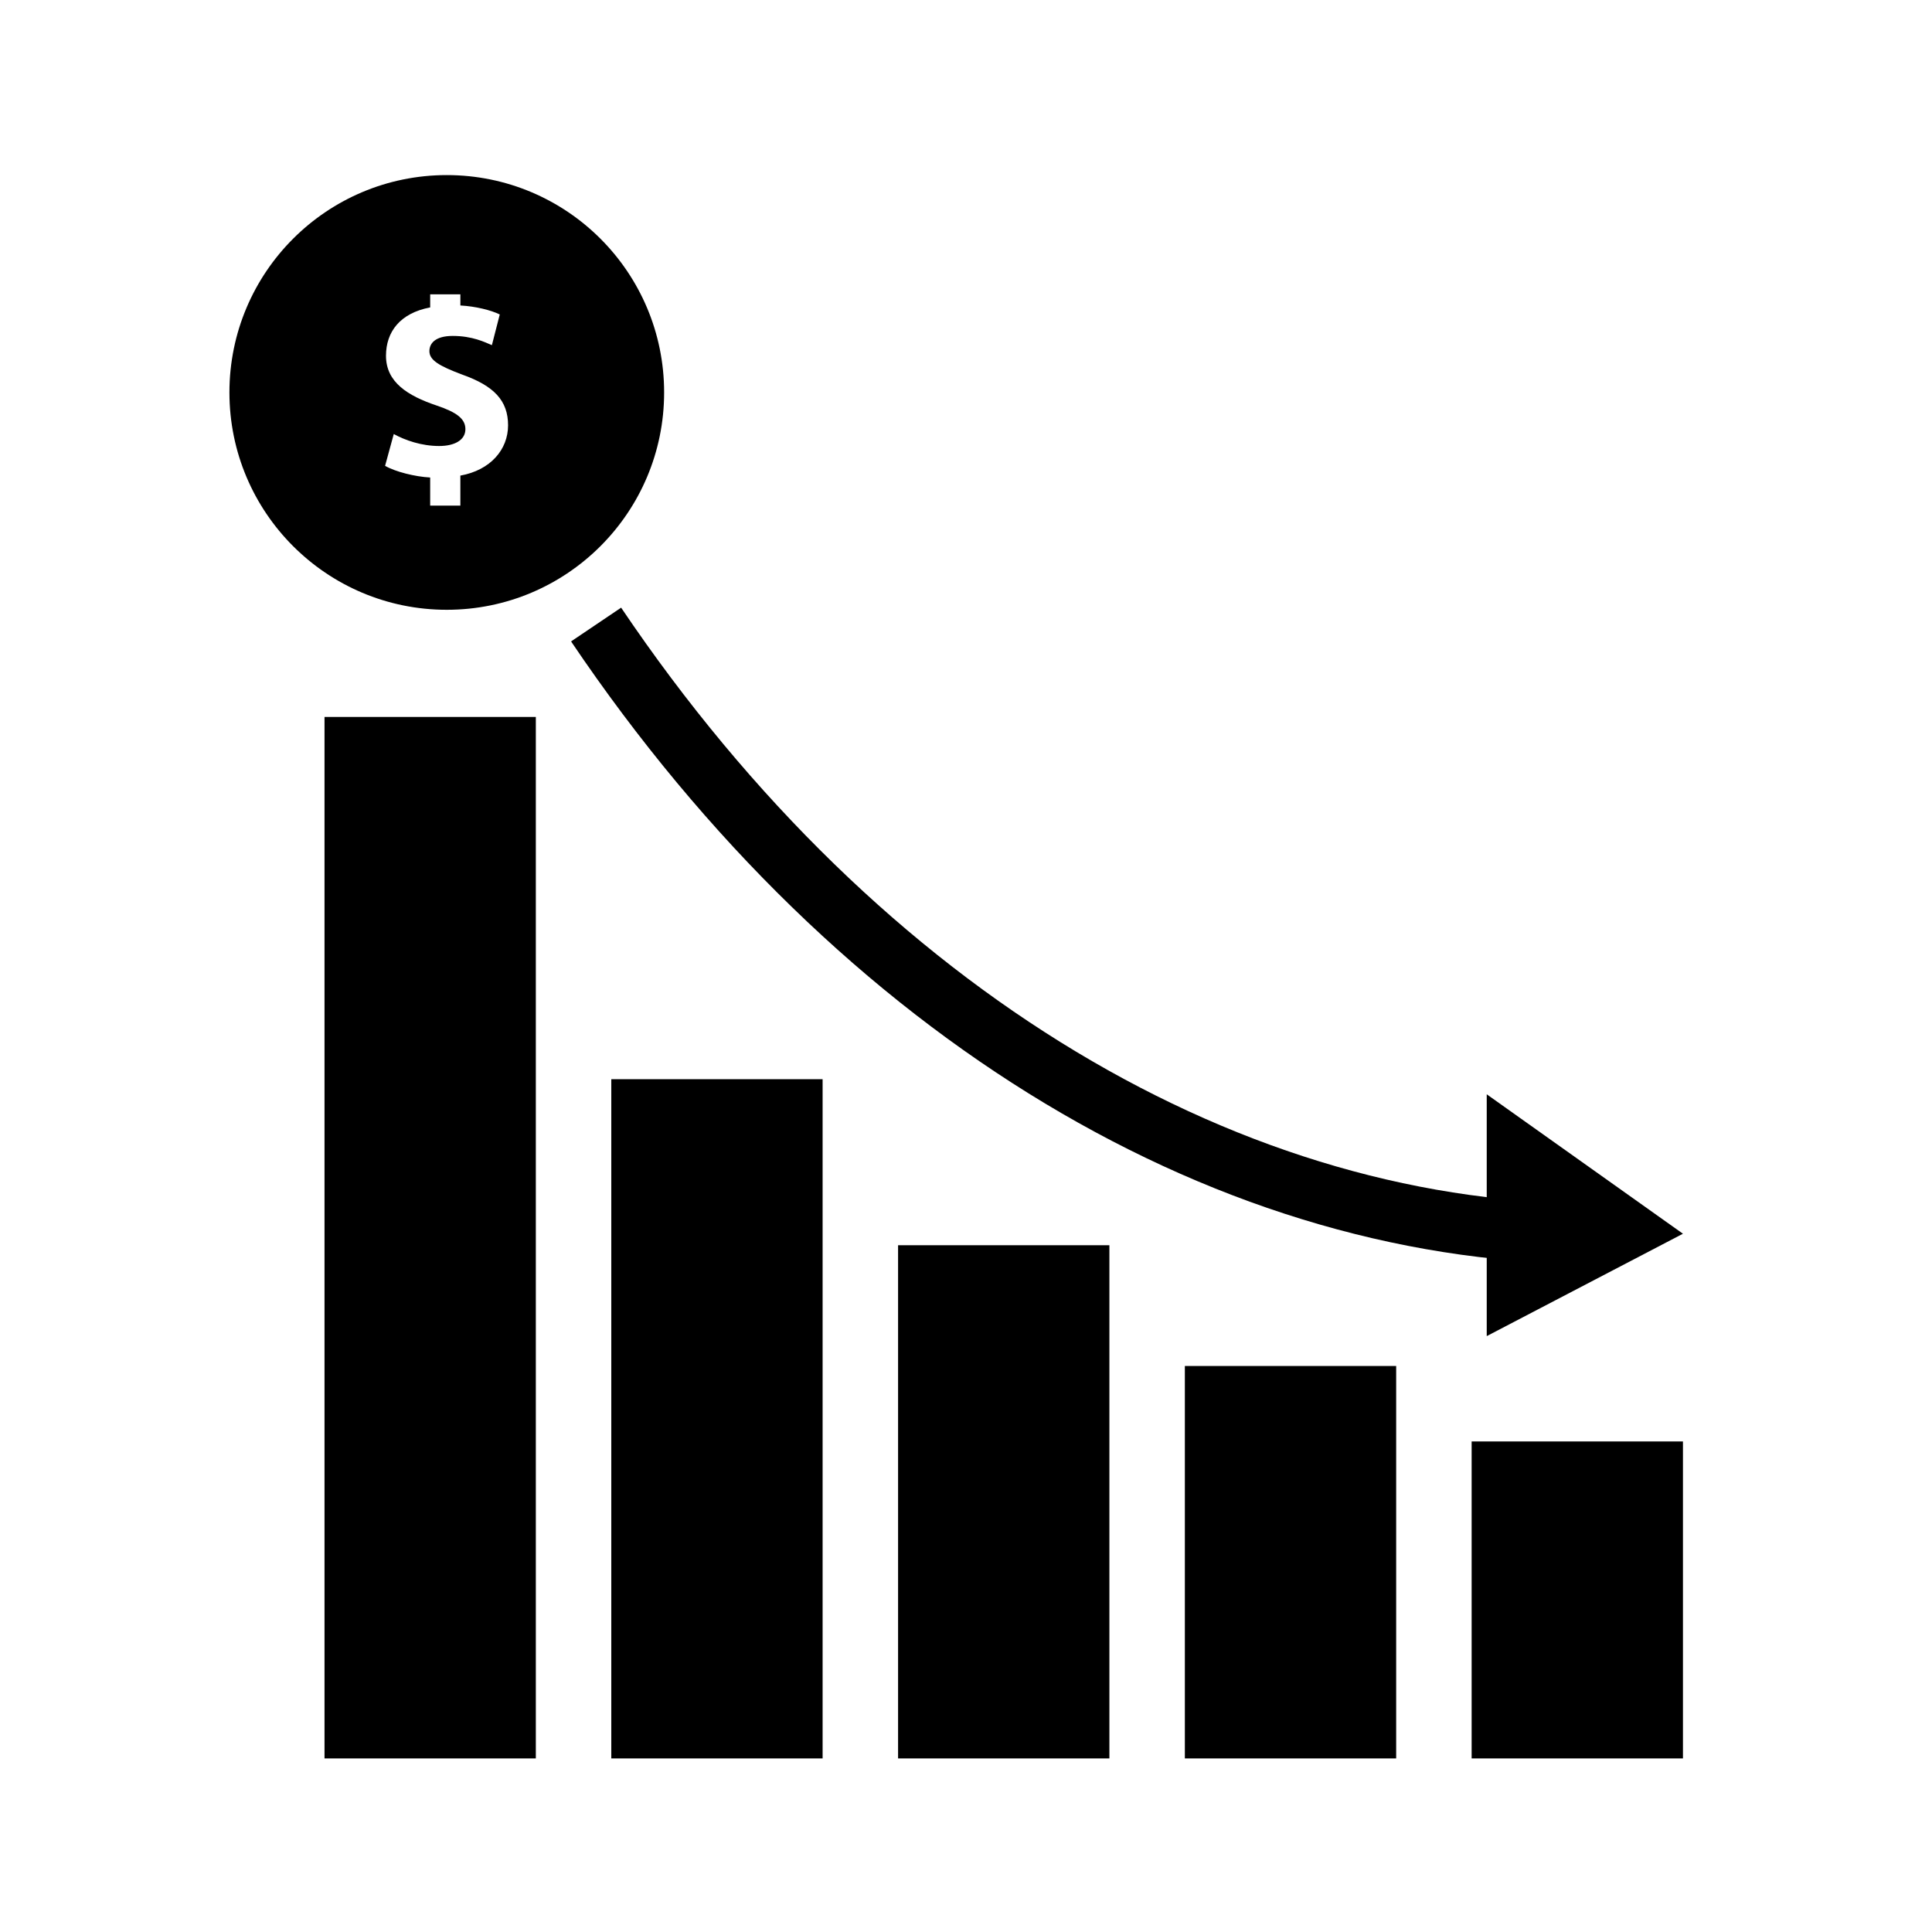
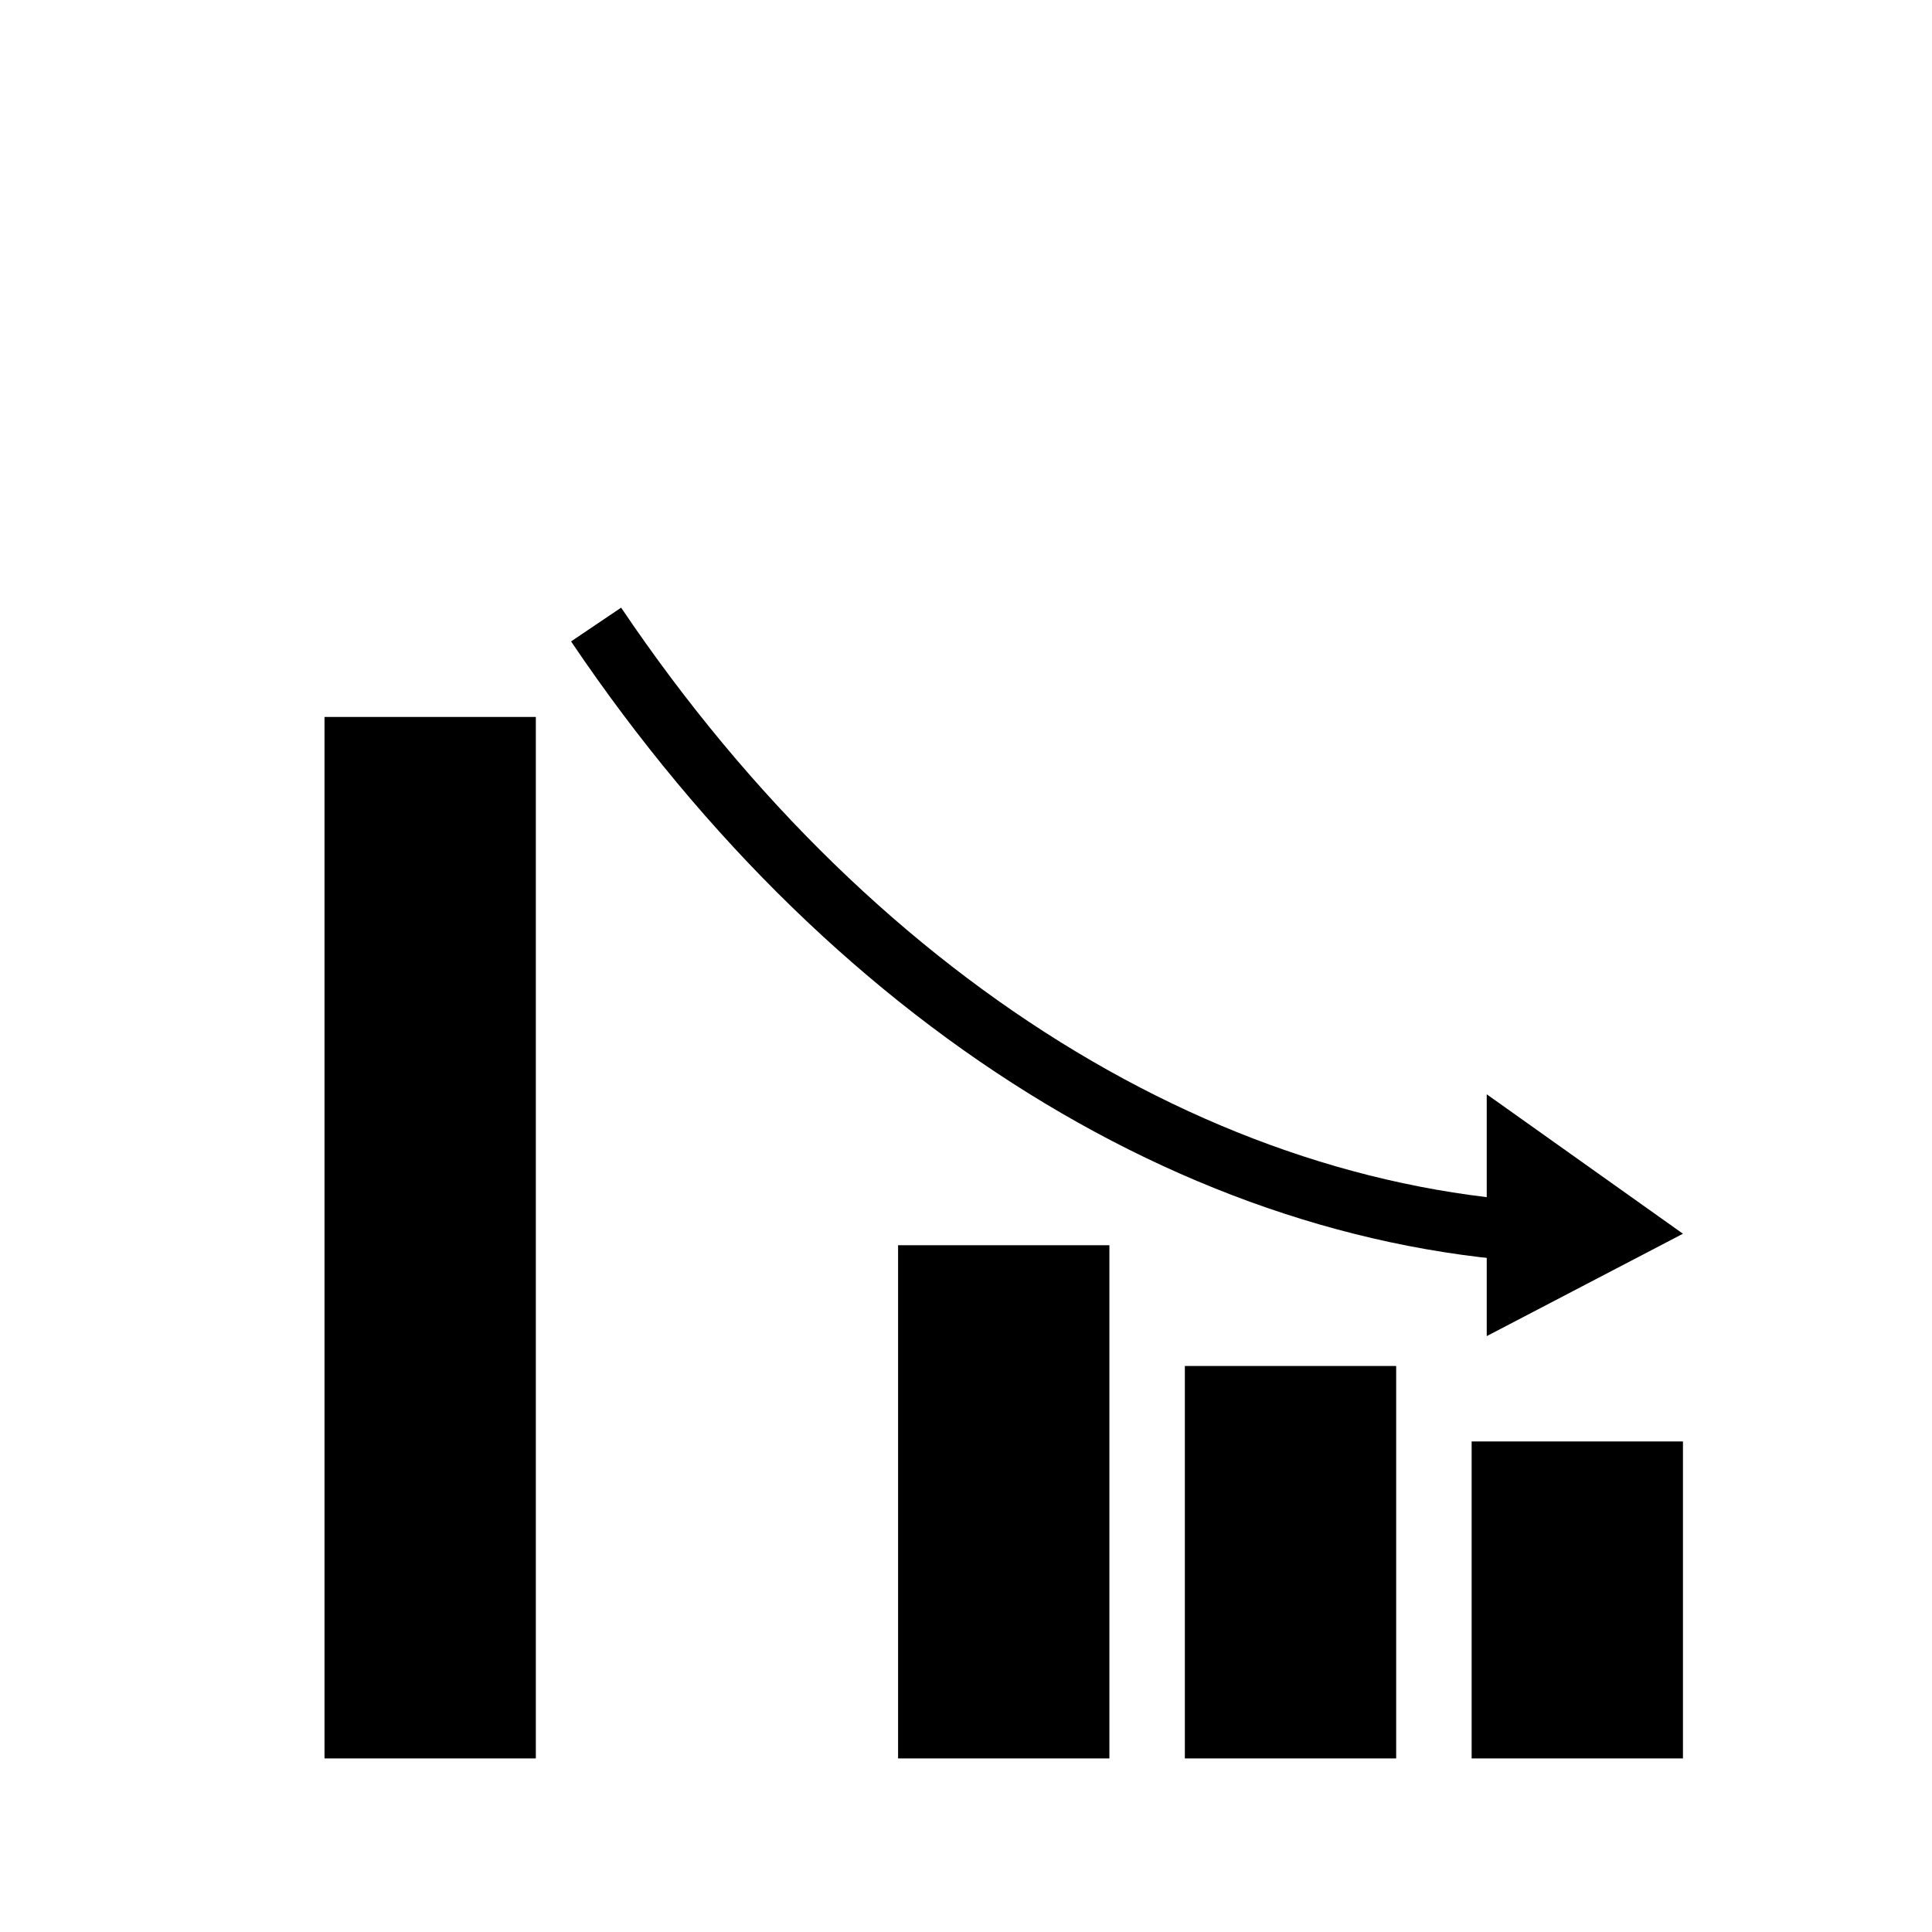
<svg xmlns="http://www.w3.org/2000/svg" enable-background="new 0 0 128 128" height="128px" id="Layer_1" version="1.1" viewBox="0 0 128 128" width="128px" xml:space="preserve">
  <g>
    <rect height="21" width="14" x="97.5" y="95.5" />
    <rect height="26" width="14" x="78.5" y="90.5" />
-     <rect height="45" width="14" x="40.5" y="71.5" />
    <rect height="69" width="14" x="21.5" y="47.5" />
    <rect height="34" width="14" x="59.5" y="82.5" />
  </g>
-   <path d="M29.6,11.6c-7.953,0-14.4,6.445-14.4,14.4c0,7.953,6.447,14.4,14.4,14.4C37.555,40.4,44,33.953,44,26  C44,18.045,37.555,11.6,29.6,11.6z M30.5,31.51v1.99h-2v-1.864c-1-0.054-2.304-0.378-2.987-0.773l0.575-2.107  c0.758,0.415,1.837,0.793,3.008,0.793c1.026,0,1.738-0.396,1.738-1.116c0-0.685-0.571-1.116-1.905-1.566  c-1.926-0.648-3.356-1.549-3.356-3.296c0-1.584,0.928-2.826,2.928-3.204V19.5h2v0.739c1,0.054,2.017,0.306,2.61,0.594l-0.522,2.034  c-0.467-0.197-1.295-0.611-2.592-0.611c-1.17,0-1.548,0.504-1.548,1.008c0,0.595,0.63,0.973,2.16,1.549  c2.143,0.756,3.052,1.746,3.052,3.366C33.66,29.781,32.5,31.15,30.5,31.51z" />
  <g>
    <path d="M39.493,41.377   c17.483,25.929,42.321,40.658,66.767,40.356" fill="none" stroke="#000000" stroke-miterlimit="10" stroke-width="4" />
    <polygon points="98.5,88.521 98.5,72.5 111.5,81.738  " />
  </g>
</svg>